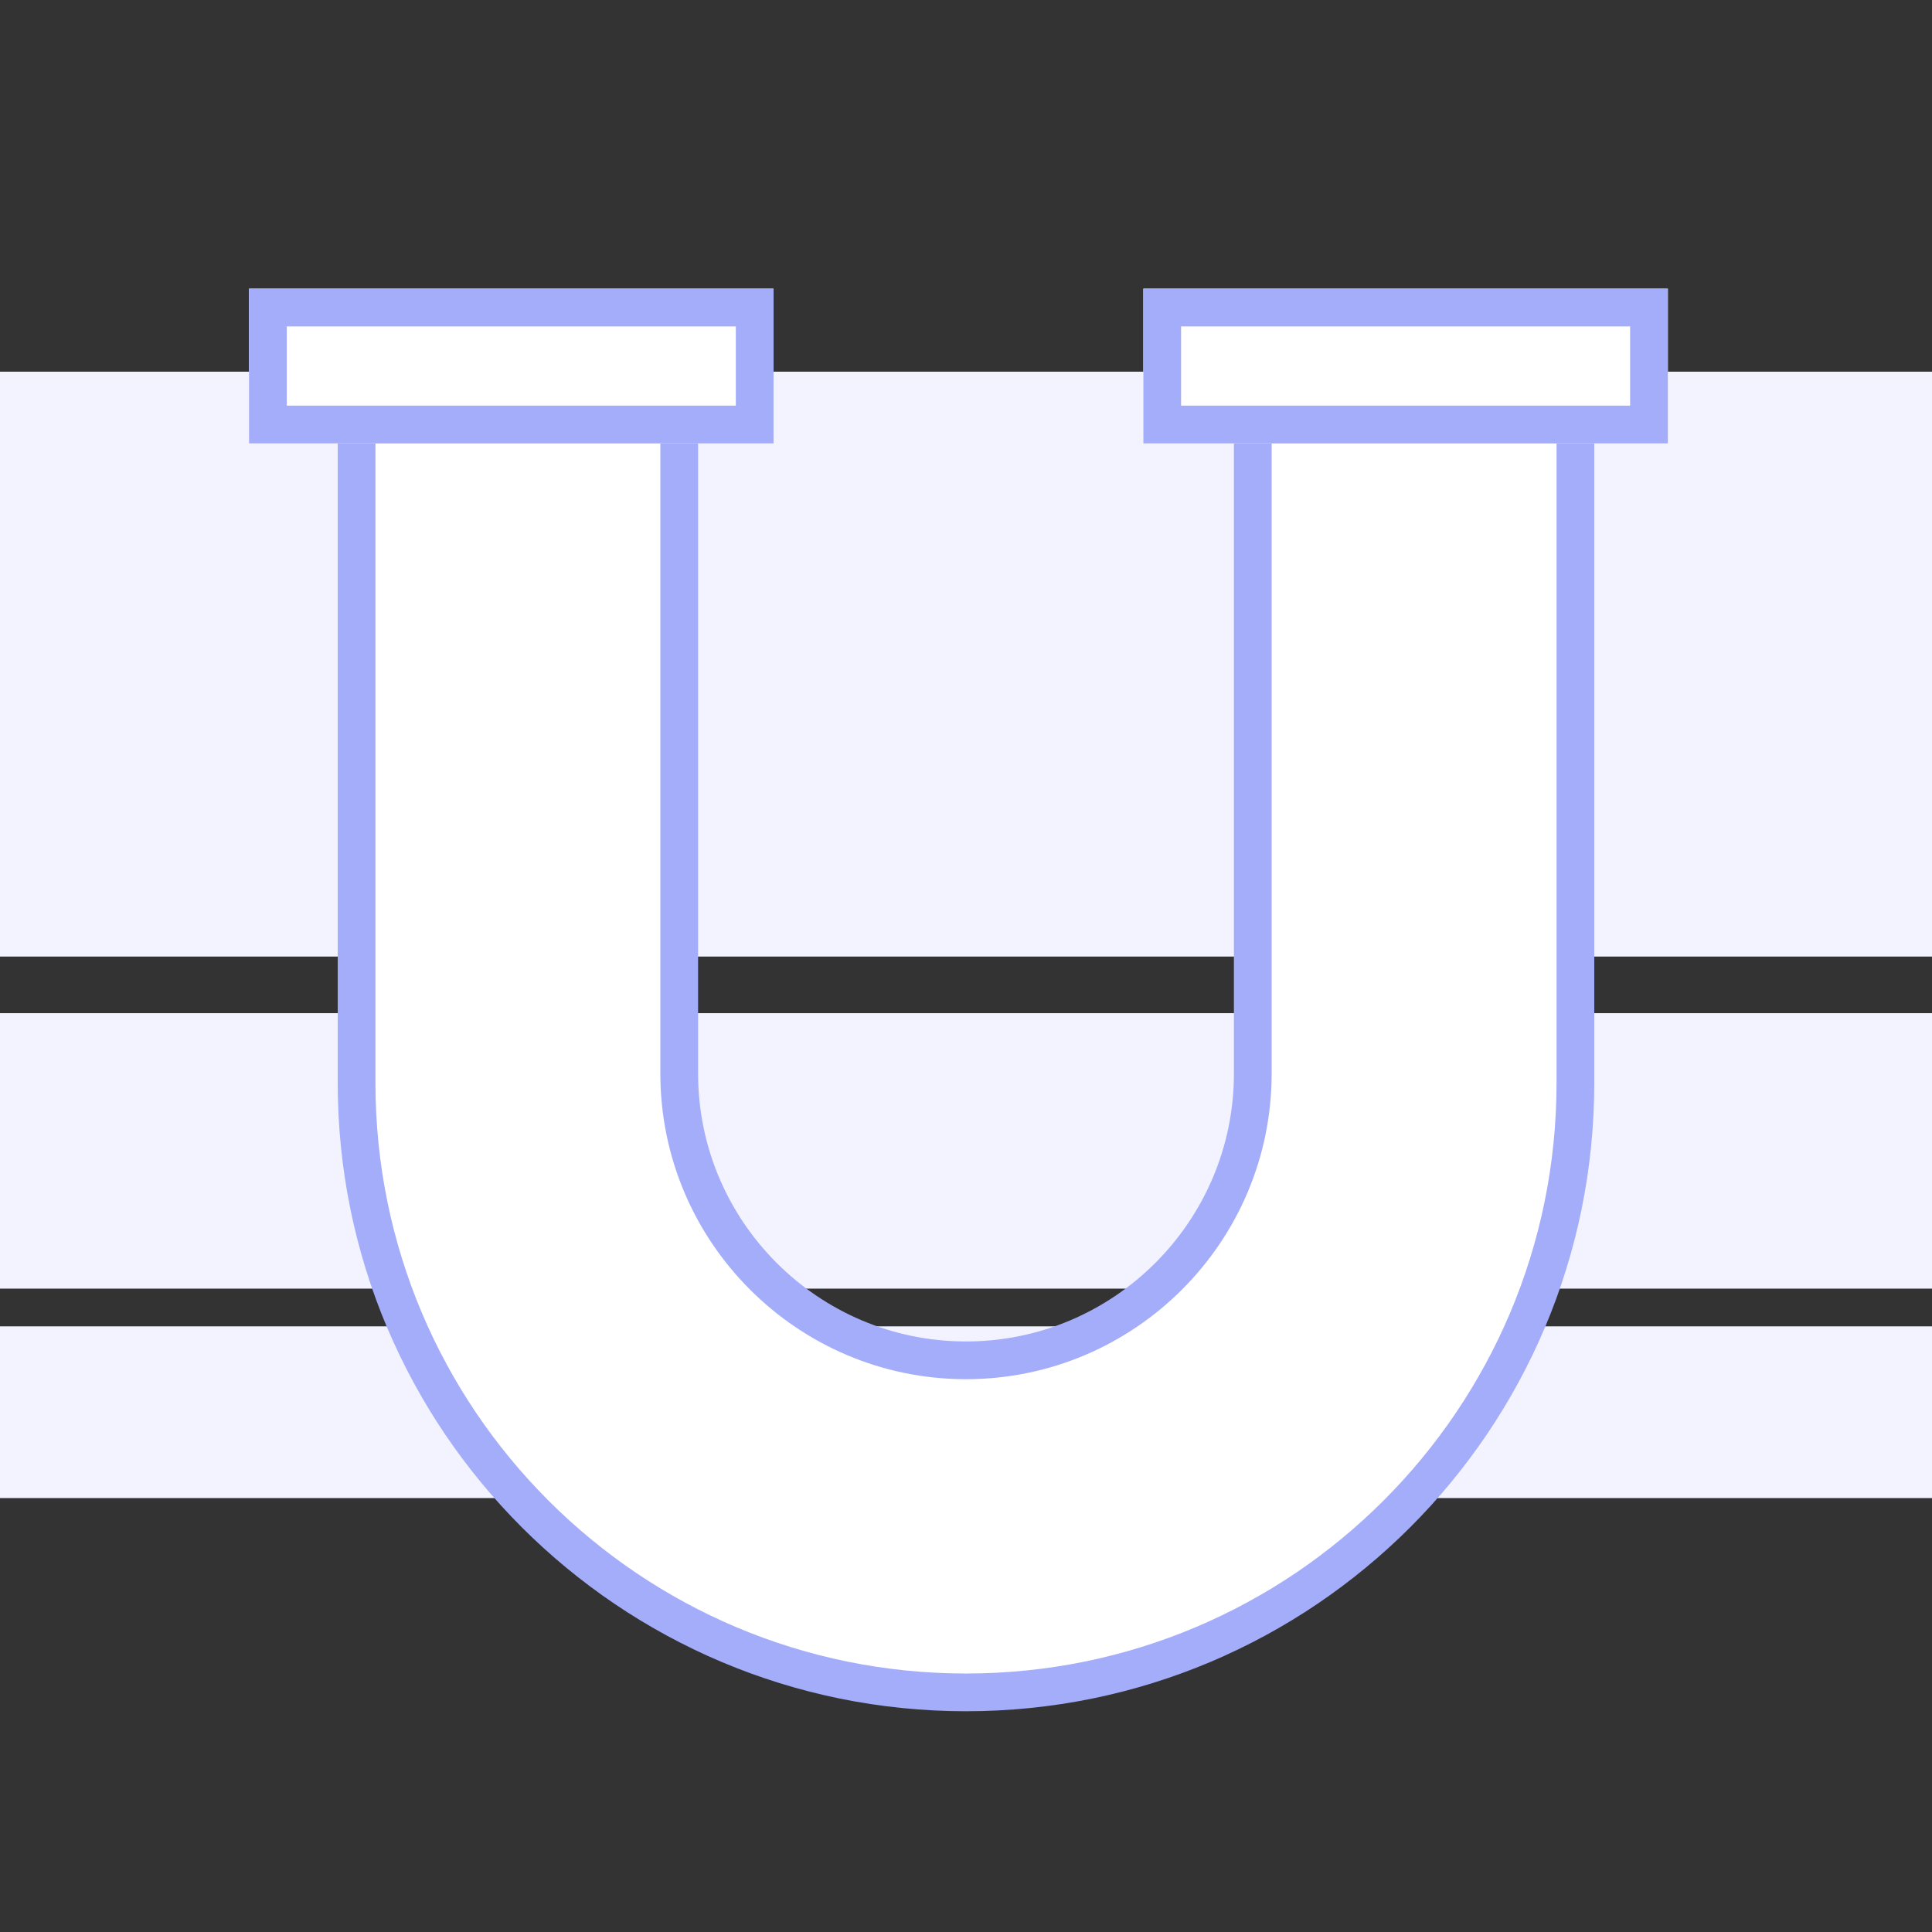
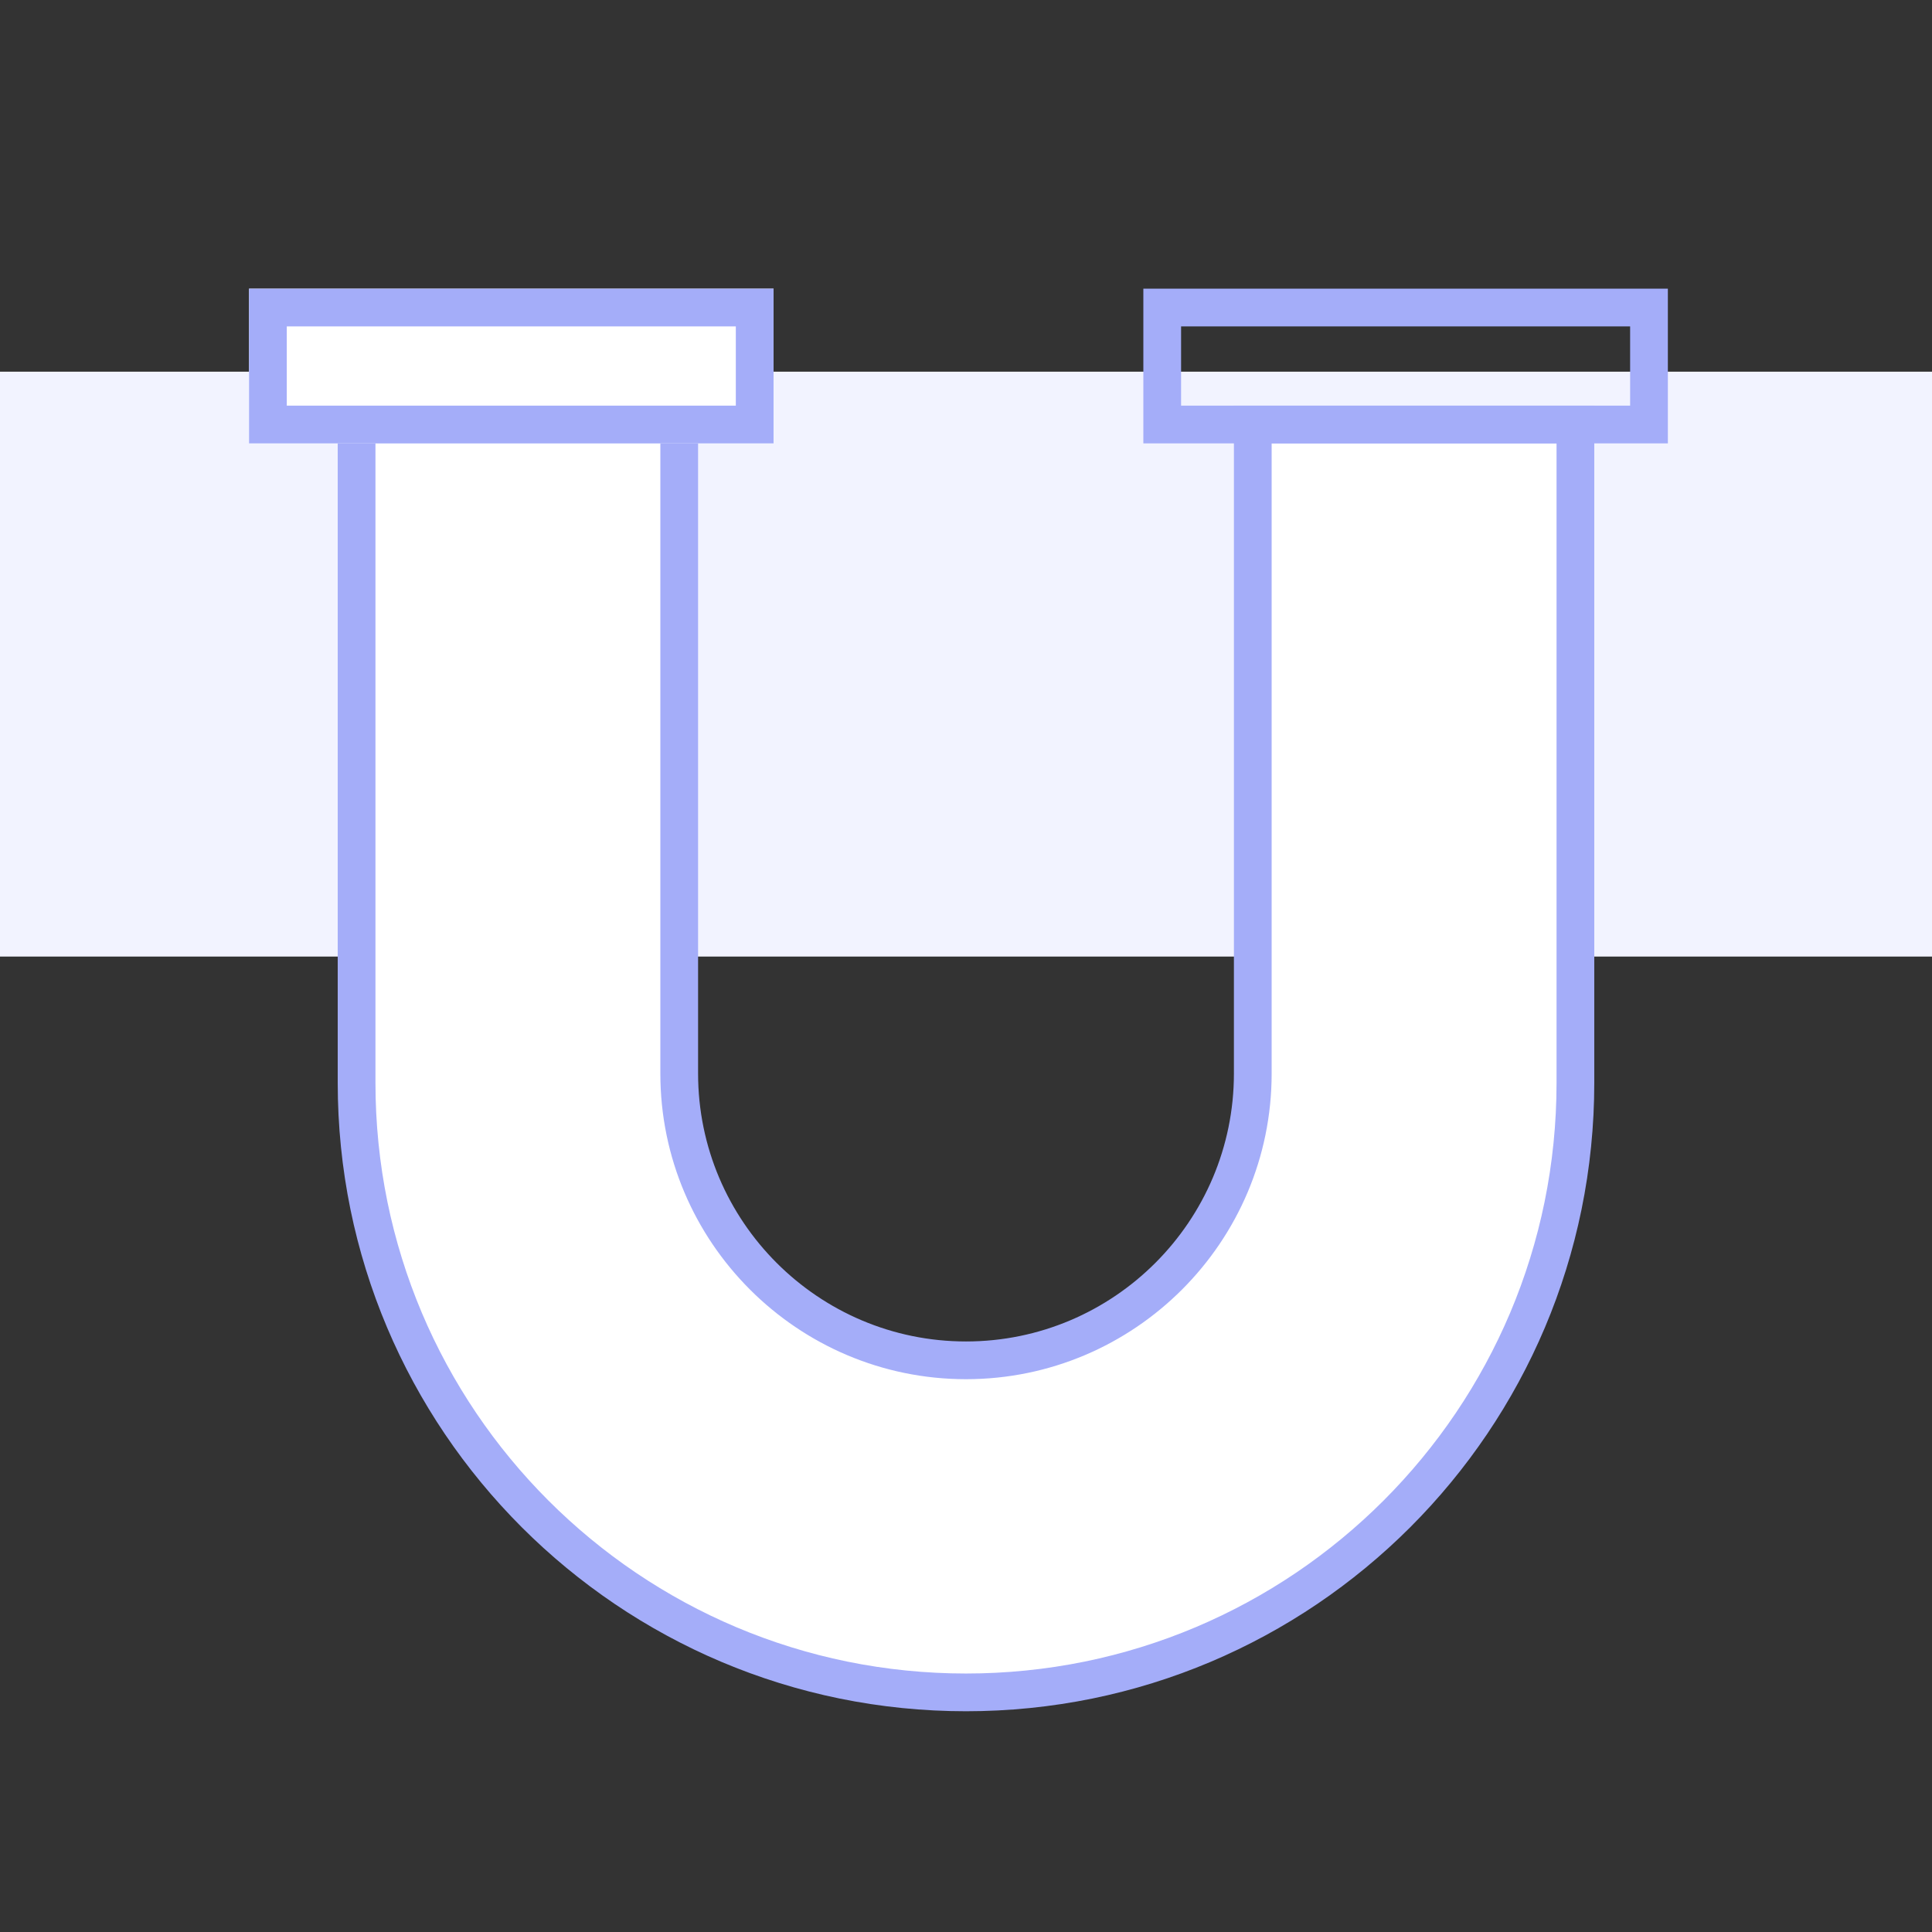
<svg xmlns="http://www.w3.org/2000/svg" id="线性U字水管图标" width="1024" height="1024" viewBox="0 0 1024 1024">
  <rect x="0" y="0" width="1024" height="1024" fill="#333333" stroke="none" />
  <defs>
    <style>
      .cls-1 {
        fill: #f2f3ff;
      }

      .cls-2 {
        fill: none;
      }

      .cls-3, .cls-4 {
        fill: #fff;
      }

      .cls-4 {
        stroke: #a4adf9;
        stroke-width: 20px;
      }

      .cls-5, .cls-6 {
        stroke: none;
      }

      .cls-6 {
        fill: #a4adf9;
      }
    </style>
  </defs>
-   <rect id="矩形_80" data-name="矩形 80" class="cls-1" width="1024" height="91" transform="translate(0 703)" />
-   <rect id="矩形_79" data-name="矩形 79" class="cls-1" width="1024" height="146" transform="translate(0 537)" />
  <rect id="矩形_78" data-name="矩形 78" class="cls-1" width="1024" height="310" transform="translate(0 197)" />
-   <rect id="矩形_1" data-name="矩形 1" class="cls-2" width="1024" height="1024" />
  <g id="减去_19" data-name="减去 19" class="cls-3" transform="translate(3942 7846)">
    <path class="cls-5" d="M -3429.999 -6949 C -3451.92 -6949 -3473.825 -6951.208 -3495.106 -6955.562 C -3515.839 -6959.805 -3536.233 -6966.135 -3555.723 -6974.378 C -3574.858 -6982.472 -3593.317 -6992.491 -3610.585 -7004.157 C -3627.691 -7015.714 -3643.777 -7028.986 -3658.395 -7043.604 C -3673.014 -7058.223 -3686.286 -7074.309 -3697.842 -7091.415 C -3709.508 -7108.683 -3719.527 -7127.141 -3727.621 -7146.277 C -3735.864 -7165.767 -3742.195 -7186.162 -3746.438 -7206.894 C -3750.792 -7228.173 -3753 -7250.078 -3753 -7272 L -3753 -7621 L -3582.001 -7621.001 L -3582 -7277 C -3582 -7193.187 -3513.813 -7125 -3429.999 -7125 C -3346.187 -7125 -3278 -7193.187 -3278 -7277 L -3278 -7621 L -3107 -7621 L -3107 -7272 C -3107 -7250.078 -3109.208 -7228.173 -3113.563 -7206.895 C -3117.805 -7186.162 -3124.136 -7165.767 -3132.379 -7146.277 C -3140.472 -7127.142 -3150.491 -7108.684 -3162.158 -7091.415 C -3173.716 -7074.308 -3186.987 -7058.222 -3201.605 -7043.605 C -3216.224 -7028.985 -3232.31 -7015.713 -3249.415 -7004.157 C -3266.683 -6992.491 -3285.141 -6982.472 -3304.277 -6974.378 C -3323.764 -6966.136 -3344.159 -6959.805 -3364.893 -6955.562 C -3386.174 -6951.208 -3408.079 -6949 -3429.999 -6949 Z" />
    <path class="cls-6" d="M -3429.999 -6959 C -3408.751 -6959 -3387.521 -6961.139 -3366.898 -6965.359 C -3346.81 -6969.47 -3327.052 -6975.603 -3308.172 -6983.588 C -3289.632 -6991.43 -3271.746 -7001.139 -3255.012 -7012.443 C -3238.436 -7023.643 -3222.846 -7036.506 -3208.676 -7050.676 C -3194.509 -7064.843 -3181.645 -7080.433 -3170.444 -7097.013 C -3159.139 -7113.747 -3149.431 -7131.632 -3141.589 -7150.173 C -3133.603 -7169.055 -3127.47 -7188.813 -3123.36 -7208.899 C -3119.14 -7229.519 -3117 -7250.75 -3117 -7272 L -3117 -7611 L -3268 -7611 L -3268 -7277 C -3268 -7187.673 -3340.673 -7115 -3429.999 -7115 C -3519.327 -7115 -3592 -7187.673 -3592 -7277 L -3592.001 -7611.001 L -3743 -7611 L -3743 -7272 C -3743 -7250.75 -3740.86 -7229.519 -3736.64 -7208.899 C -3732.53 -7188.813 -3726.397 -7169.055 -3718.411 -7150.173 C -3710.568 -7131.631 -3700.86 -7113.746 -3689.556 -7097.013 C -3678.356 -7080.435 -3665.493 -7064.845 -3651.324 -7050.676 C -3637.156 -7036.507 -3621.565 -7023.644 -3604.987 -7012.444 C -3588.253 -7001.139 -3570.368 -6991.431 -3551.828 -6983.589 C -3532.946 -6975.603 -3513.187 -6969.469 -3493.101 -6965.359 C -3472.479 -6961.139 -3451.248 -6959 -3429.999 -6959 M -3429.999 -6939 C -3452.593 -6939 -3475.172 -6941.276 -3497.111 -6945.765 C -3518.491 -6950.14 -3539.521 -6956.668 -3559.618 -6965.168 C -3579.349 -6973.514 -3598.38 -6983.844 -3616.183 -6995.871 C -3633.816 -7007.784 -3650.397 -7021.464 -3665.466 -7036.534 C -3680.534 -7051.602 -3694.215 -7068.183 -3706.129 -7085.817 C -3718.156 -7103.621 -3728.486 -7122.652 -3736.831 -7142.382 C -3745.331 -7162.479 -3751.86 -7183.509 -3756.234 -7204.89 C -3760.724 -7226.827 -3763 -7249.406 -3763 -7272 L -3763 -7631 L -3572.001 -7631.001 L -3572 -7277 C -3572 -7198.701 -3508.299 -7135 -3429.999 -7135 C -3351.701 -7135 -3288 -7198.701 -3288 -7277 L -3288 -7631 L -3097 -7631 L -3097 -7272 C -3097 -7249.406 -3099.277 -7226.827 -3103.766 -7204.89 C -3108.141 -7183.509 -3114.669 -7162.479 -3123.169 -7142.382 C -3131.514 -7122.652 -3141.844 -7103.621 -3153.872 -7085.817 C -3165.785 -7068.183 -3179.466 -7051.602 -3194.534 -7036.534 C -3209.603 -7021.465 -3226.184 -7007.784 -3243.816 -6995.871 C -3261.619 -6983.844 -3280.65 -6973.514 -3300.381 -6965.168 C -3320.478 -6956.668 -3341.509 -6950.14 -3362.888 -6945.765 C -3384.827 -6941.276 -3407.406 -6939 -3429.999 -6939 Z" />
  </g>
  <g id="矩形_76" data-name="矩形 76" class="cls-4" transform="translate(132 153)">
    <rect class="cls-5" width="278" height="82" />
    <rect class="cls-2" x="10" y="10" width="258" height="62" />
  </g>
  <g id="矩形_77" data-name="矩形 77" class="cls-4" transform="translate(606 153)">
-     <rect class="cls-5" width="278" height="82" />
    <rect class="cls-2" x="10" y="10" width="258" height="62" />
  </g>
</svg>